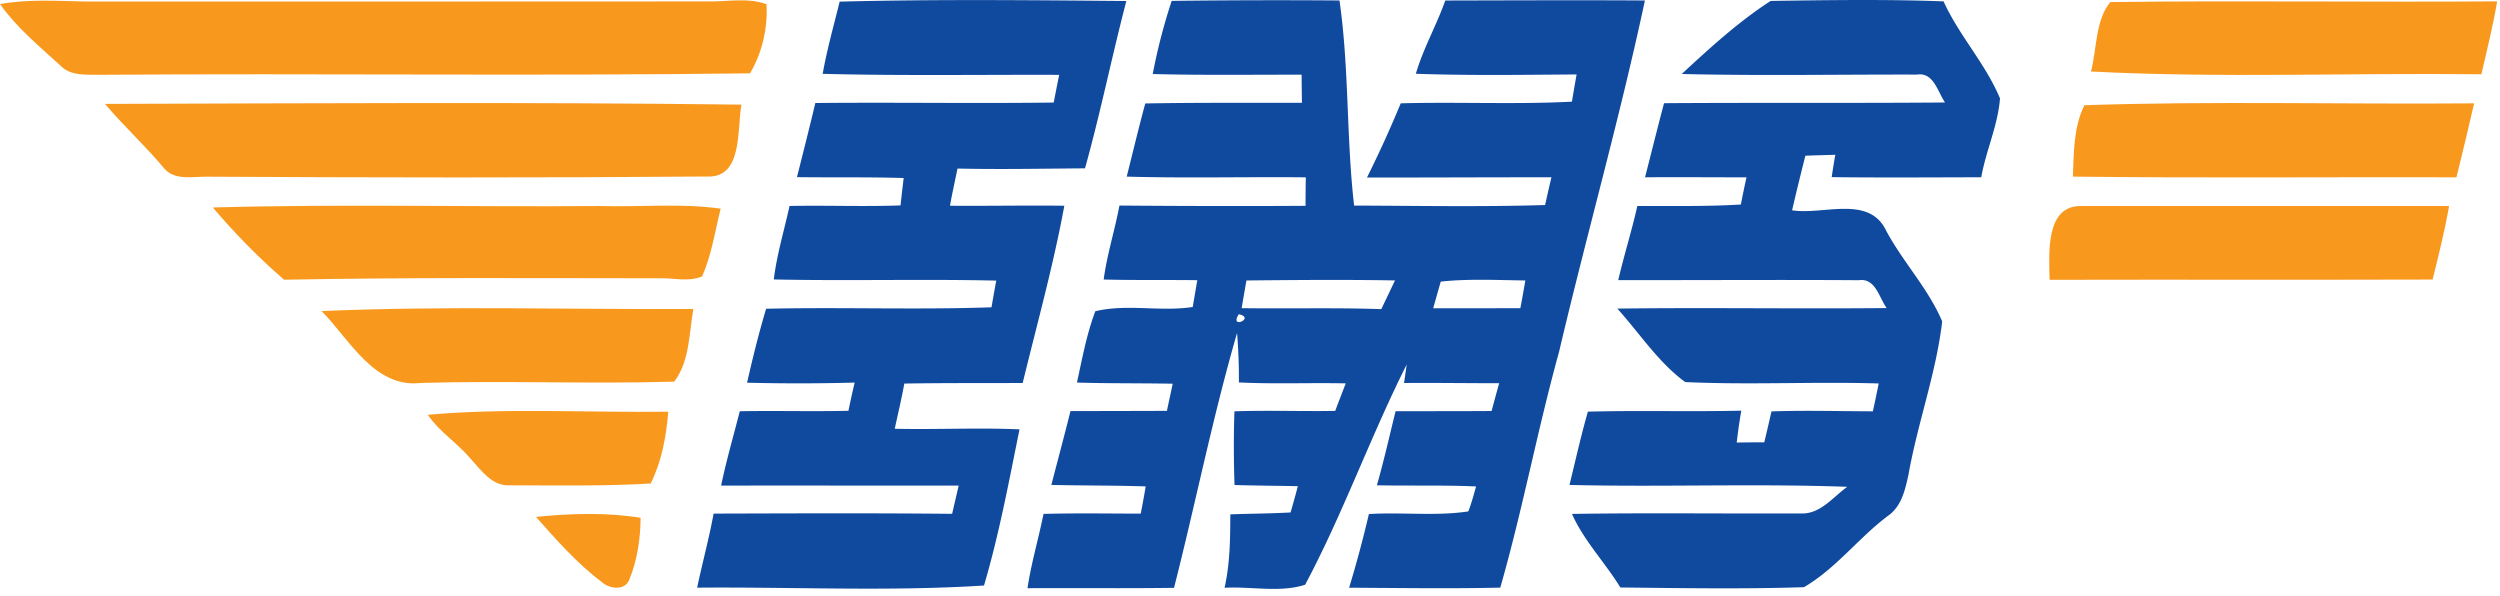
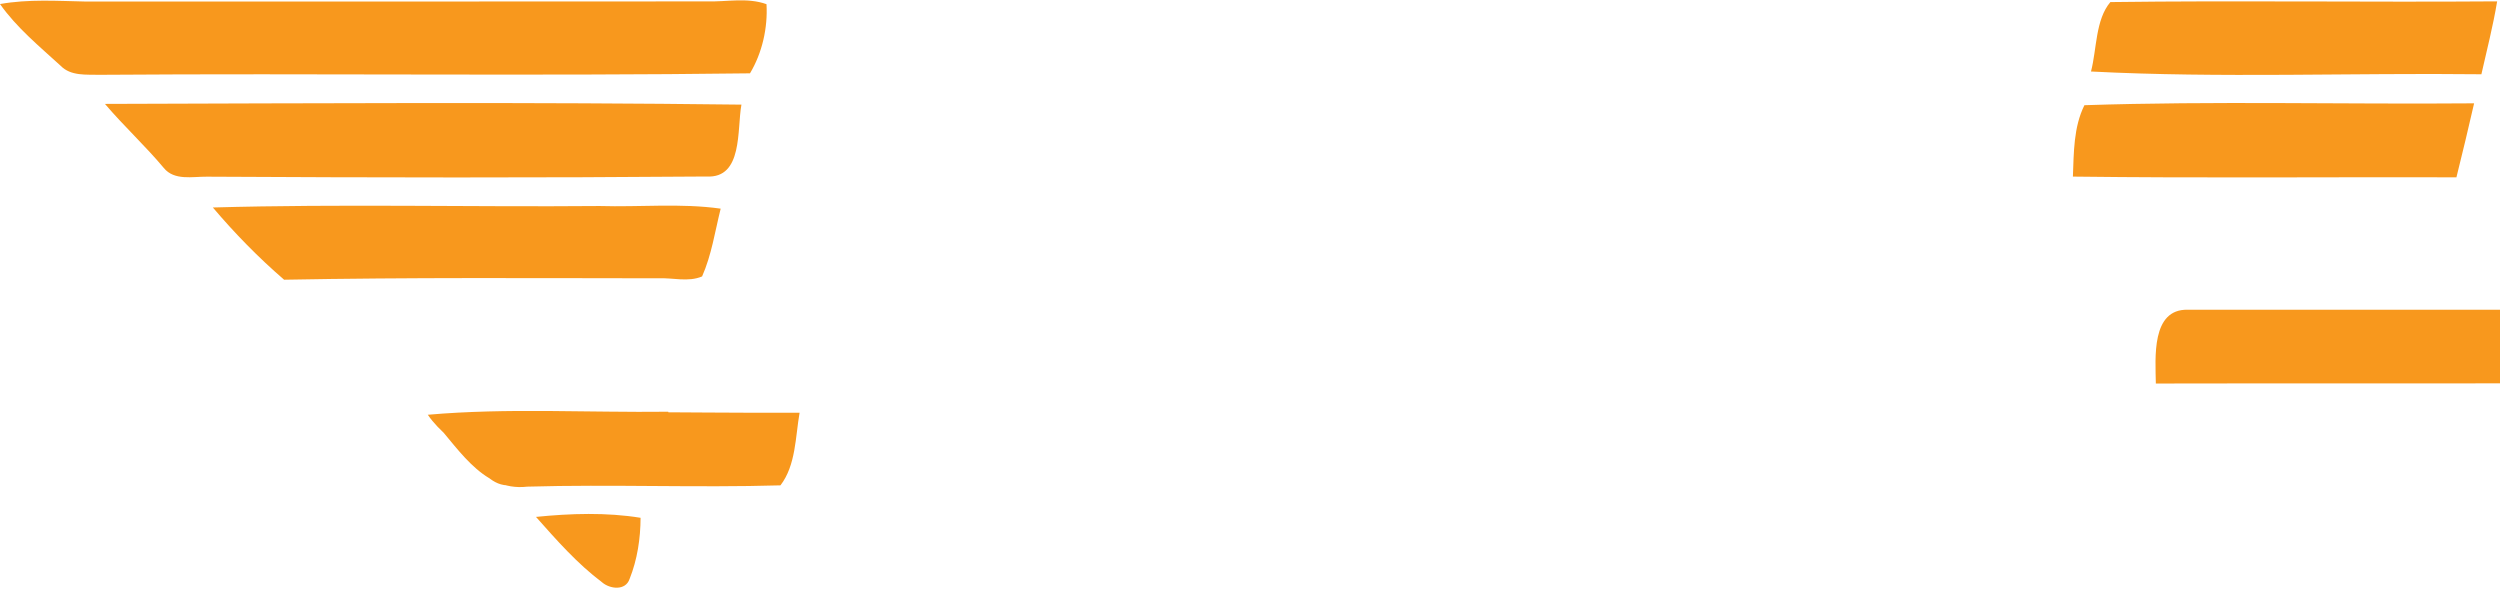
<svg xmlns="http://www.w3.org/2000/svg" width="256" height="61" viewBox="0 0 256 61">
  <g fill="none" fill-rule="nonzero">
-     <path fill="#F8981D" d="M54.885 52.931c3.529-.36 7.254-.475 10.71.092-.009 2.12-.333 4.283-1.124 6.257-.412 1.24-2.02 1.047-2.83.339-2.537-1.91-4.654-4.32-6.756-6.688m-11.077-10.46c8.16-.717 16.42-.21 24.622-.31-.201 2.514-.668 5.078-1.801 7.35-4.755.28-9.587.197-14.368.183-1.861.137-2.954-1.513-4.064-2.71-1.349-1.619-3.2-2.748-4.389-4.512m-10.88-10.62c12.667-.544 25.385-.151 38.07-.21-.438 2.486-.374 5.371-1.96 7.438-8.627.251-17.285-.115-25.92.132-4.791.567-7.296-4.434-10.19-7.36m176.95-3.2c-.04-2.629-.484-7.644 3.274-7.557 12.544-.004 25.088 0 37.632 0-.44 2.537-1.07 5.033-1.683 7.53-13.074.041-26.148-.005-39.222.027M21.797 21.247c13.188-.375 26.409-.037 39.606-.151 4.128.123 8.288-.307 12.394.27-.581 2.322-.928 4.74-1.902 6.939-1.422.612-3.036.114-4.535.192-12.754-.01-25.513-.096-38.267.146-2.624-2.263-5.066-4.764-7.296-7.396m191.648-10.474c13.285-.439 26.605-.078 39.904-.192-.581 2.533-1.18 5.056-1.81 7.575-13.089-.037-26.186.091-39.274-.073.096-2.45.064-5.07 1.18-7.31M10.747 10.64c21.72-.064 43.456-.196 65.175.074-.466 2.537.174 7.574-3.57 7.36-17.051.141-34.112.114-51.163.018-1.477-.014-3.338.425-4.412-.887-1.906-2.281-4.105-4.297-6.03-6.565M216.101.213C229.28.039 242.51.24 255.707.14c-.416 2.51-1.051 4.978-1.613 7.465-13.321-.155-26.688.402-39.977-.283.603-2.318.448-5.299 1.984-7.109M0 .415C2.917-.107 5.883.099 8.827.159 30.007.145 51.191.172 72.375.145 74.405.2 76.53-.28 78.49.428c.138 2.428-.438 4.988-1.691 7.081-22.185.288-44.398-.013-66.597.151-1.362-.036-2.957.147-4-.932C4.027 4.739 1.714 2.842 0 .415" />
-     <path fill="#104A9F" d="M181.316.095c5.889-.087 11.813-.179 17.705.045 1.59 3.507 4.307 6.391 5.779 9.939-.21 2.747-1.436 5.348-1.92 8.073-5.107.009-10.213.05-15.314-.014.109-.763.233-1.527.37-2.286-1.024.028-2.043.055-3.063.092a252.79 252.79 0 0 0-1.362 5.59c3.187.508 7.89-1.604 9.637 2.099 1.719 3.21 4.32 5.93 5.732 9.28-.613 5.27-2.505 10.377-3.438 15.625-.343 1.569-.704 3.301-2.112 4.283-3.021 2.259-5.32 5.39-8.603 7.306-6.254.205-12.54.096-18.802.031-1.568-2.569-3.722-4.763-4.956-7.533 7.808-.124 15.626-.014 23.438-.05 1.989.096 3.283-1.674 4.754-2.725-9.476-.347-18.966.037-28.447-.192.62-2.505 1.17-5.024 1.888-7.506 5.234-.137 10.473.018 15.707-.1a51.865 51.865 0 0 0-.467 3.263c.937-.014 1.88-.023 2.82-.023.252-1.051.5-2.107.737-3.163 3.456-.124 6.921-.018 10.382-.01.21-.946.406-1.896.598-2.852-6.6-.2-13.229.16-19.808-.142-2.756-2.011-4.676-5-6.957-7.525 9.193-.118 18.386.037 27.58-.054-.783-1.084-1.144-3.1-2.849-2.853-8.21-.055-16.425.005-24.635-.01.585-2.545 1.385-5.037 1.952-7.588 3.538-.018 7.076.064 10.605-.155.18-.933.367-1.86.577-2.784-3.465.009-6.926-.032-10.391 0 .65-2.528 1.275-5.065 1.947-7.589 9.591-.068 19.182.005 28.773-.073-.759-1.092-1.161-3.118-2.87-2.857-8.028-.018-16.065.133-24.092-.06 2.875-2.664 5.814-5.352 9.105-7.482m-54.463 32.081c-1.029 1.6 1.764.39 0 0m20.68-3.34c-.256.909-.516 1.818-.772 2.728 2.972.005 5.948 0 8.924-.004.182-.942.347-1.893.512-2.84-2.89-.036-5.783-.191-8.663.115m-19.9-.114c-.16.946-.329 1.888-.489 2.834 4.768.068 9.536-.064 14.3.1.47-.978.937-1.956 1.403-2.939-5.07-.091-10.144-.046-15.214.005M119.982.09a860.75 860.75 0 0 1 17.18-.042c1 6.93.694 14.021 1.499 21.002 6.518.022 13.042.146 19.556-.055.21-.947.425-1.893.65-2.84-6.296-.008-12.595.033-18.89.024a117.43 117.43 0 0 0 3.457-7.598c5.841-.16 11.693.128 17.531-.17.155-.927.31-1.86.48-2.788-5.486.037-10.976.124-16.462-.068.755-2.597 2.117-4.96 3.013-7.502 6.816-.014 13.628-.046 20.443-.005-2.582 12.083-5.97 23.987-8.8 36.014-2.212 7.987-3.725 16.142-6.01 24.11-5.157.119-10.318.036-15.48.01a119.075 119.075 0 0 0 2.026-7.543c3.387-.211 6.82.233 10.176-.27.333-.832.553-1.701.8-2.556-3.383-.155-6.77-.046-10.158-.119.718-2.51 1.29-5.056 1.915-7.588 3.278-.005 6.556.004 9.833-.019.247-.95.512-1.897.773-2.848-3.246.01-6.496-.05-9.742-.018.096-.63.187-1.262.27-1.888-3.717 7.392-6.51 15.255-10.395 22.542-2.556.841-5.536.156-8.252.315.558-2.468.58-5.001.59-7.52 2.057-.078 4.114-.078 6.171-.196.257-.896.512-1.788.74-2.688-2.16-.047-4.32-.055-6.481-.12a112.304 112.304 0 0 1-.01-7.547c3.438-.114 6.876.01 10.318-.041.357-.942.718-1.88 1.08-2.82-3.649-.079-7.297.081-10.94-.097a56.668 56.668 0 0 0-.188-5.06c-2.496 8.599-4.242 17.408-6.455 26.093-5 .069-10.002.01-15.003.037.38-2.57 1.13-5.065 1.641-7.607 3.319-.091 6.633-.032 9.952-.028a82.7 82.7 0 0 0 .507-2.788c-3.218-.106-6.44-.078-9.659-.151.654-2.524 1.33-5.038 1.961-7.566 3.292.005 6.583-.01 9.874-.018.192-.928.398-1.852.595-2.78-3.269-.064-6.542-.018-9.81-.119.543-2.454.991-4.955 1.883-7.305 3.26-.777 6.665.078 9.975-.434.155-.914.306-1.829.47-2.743-3.2-.041-6.395.014-9.59-.068.343-2.565 1.138-5.038 1.613-7.575 6.355.05 12.704.068 19.059.027 0-.974.009-1.943.027-2.916-6.112-.064-12.228.1-18.34-.074.63-2.5 1.225-5.005 1.901-7.492 5.349-.096 10.693-.055 16.041-.069-.013-.96-.023-1.92-.032-2.875-5.078-.01-10.162.068-15.245-.069A58.82 58.82 0 0 1 119.982.09M85.979.168c9.779-.252 19.575-.151 29.358-.064-1.486 5.696-2.651 11.47-4.233 17.133-4.352.032-8.704.12-13.056.023-.256 1.267-.549 2.533-.768 3.808 3.904.032 7.803-.05 11.707 0-1.124 6.112-2.797 12.12-4.265 18.153-4.04.01-8.077-.009-12.119.055-.283 1.555-.649 3.086-.982 4.627 4.256.1 8.52-.128 12.777.064-1.088 5.353-2.09 10.752-3.635 15.99-9.728.622-19.597.133-29.376.22.535-2.533 1.216-5.034 1.687-7.585 8.142-.022 16.284-.059 24.425.023.22-.969.448-1.929.668-2.893-8.105.013-16.215-.014-24.325.005.53-2.565 1.267-5.08 1.911-7.616 3.708-.069 7.415.04 11.127-.047.192-.964.411-1.929.635-2.888-3.67.1-7.346.104-11.017.013.58-2.542 1.203-5.078 1.952-7.574 7.694-.174 15.392.118 23.077-.147.16-.91.315-1.824.489-2.733-7.593-.174-15.19.045-22.78-.12.307-2.55 1.066-5.019 1.61-7.524 3.79-.078 7.58.082 11.369-.06.096-.936.21-1.869.32-2.802-3.644-.11-7.282-.045-10.926-.09.636-2.529 1.28-5.057 1.879-7.59 8.137-.082 16.274.06 24.411-.05.183-.946.366-1.892.563-2.834-8.073-.028-16.151.105-24.22-.105.44-2.496 1.134-4.933 1.737-7.392" />
+     <path fill="#F8981D" d="M54.885 52.931c3.529-.36 7.254-.475 10.71.092-.009 2.12-.333 4.283-1.124 6.257-.412 1.24-2.02 1.047-2.83.339-2.537-1.91-4.654-4.32-6.756-6.688m-11.077-10.46c8.16-.717 16.42-.21 24.622-.31-.201 2.514-.668 5.078-1.801 7.35-4.755.28-9.587.197-14.368.183-1.861.137-2.954-1.513-4.064-2.71-1.349-1.619-3.2-2.748-4.389-4.512c12.667-.544 25.385-.151 38.07-.21-.438 2.486-.374 5.371-1.96 7.438-8.627.251-17.285-.115-25.92.132-4.791.567-7.296-4.434-10.19-7.36m176.95-3.2c-.04-2.629-.484-7.644 3.274-7.557 12.544-.004 25.088 0 37.632 0-.44 2.537-1.07 5.033-1.683 7.53-13.074.041-26.148-.005-39.222.027M21.797 21.247c13.188-.375 26.409-.037 39.606-.151 4.128.123 8.288-.307 12.394.27-.581 2.322-.928 4.74-1.902 6.939-1.422.612-3.036.114-4.535.192-12.754-.01-25.513-.096-38.267.146-2.624-2.263-5.066-4.764-7.296-7.396m191.648-10.474c13.285-.439 26.605-.078 39.904-.192-.581 2.533-1.18 5.056-1.81 7.575-13.089-.037-26.186.091-39.274-.073.096-2.45.064-5.07 1.18-7.31M10.747 10.64c21.72-.064 43.456-.196 65.175.074-.466 2.537.174 7.574-3.57 7.36-17.051.141-34.112.114-51.163.018-1.477-.014-3.338.425-4.412-.887-1.906-2.281-4.105-4.297-6.03-6.565M216.101.213C229.28.039 242.51.24 255.707.14c-.416 2.51-1.051 4.978-1.613 7.465-13.321-.155-26.688.402-39.977-.283.603-2.318.448-5.299 1.984-7.109M0 .415C2.917-.107 5.883.099 8.827.159 30.007.145 51.191.172 72.375.145 74.405.2 76.53-.28 78.49.428c.138 2.428-.438 4.988-1.691 7.081-22.185.288-44.398-.013-66.597.151-1.362-.036-2.957.147-4-.932C4.027 4.739 1.714 2.842 0 .415" />
  </g>
</svg>